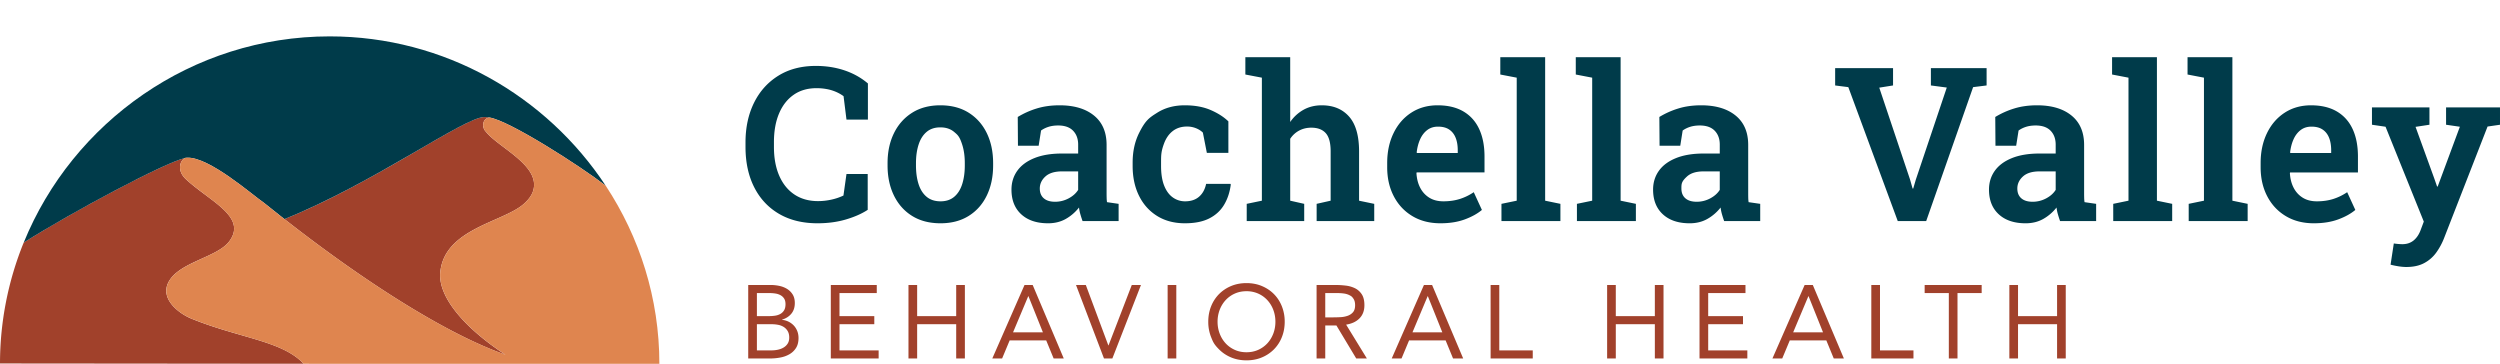
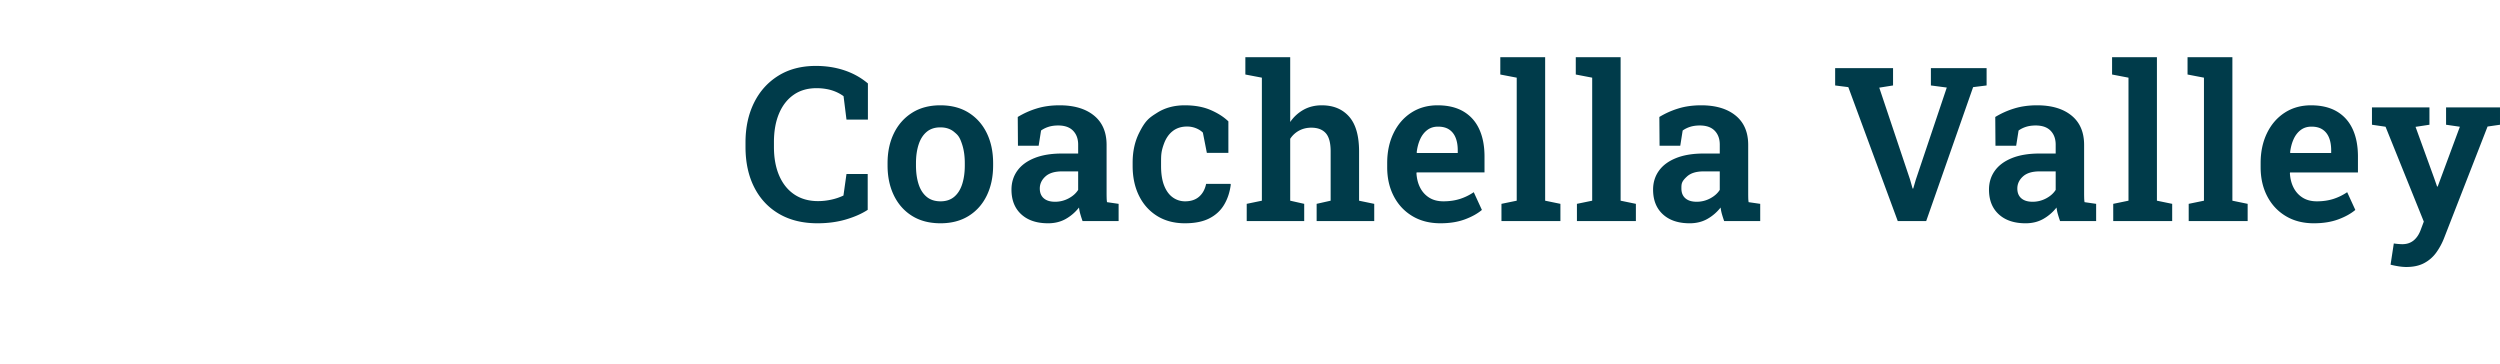
<svg xmlns="http://www.w3.org/2000/svg" xml:space="preserve" id="Layer_1" x="0" y="0" version="1.1" viewBox="0 0 412.331 60">
  <style>.st0{fill:#a1412b}.st1{fill:#003b4a}</style>
-   <path d="M123.406 47.002h3.68q.75 0 1.465.154t1.278.505q.561.352.911.916.35.566.35 1.404 0 1.062-.571 1.755-.571.694-1.542.985v.034a3.03 3.03 0 0 1 1.95.942q.367.394.571.916t.205 1.121q0 1.01-.418 1.661-.417.651-1.09 1.036a4.7 4.7 0 0 1-1.516.54 9.3 9.3 0 0 1-1.678.154h-3.595zm1.431 5.137h1.976q.512 0 .997-.069.486-.068.877-.282.392-.215.63-.6.24-.384.239-1.018 0-.565-.221-.916a1.6 1.6 0 0 0-.588-.557 2.5 2.5 0 0 0-.835-.282 6 6 0 0 0-.945-.077h-2.13zm0 5.65h2.42q.526 0 1.047-.111t.937-.36q.417-.248.673-.65.256-.403.256-.985 0-.633-.247-1.062a2 2 0 0 0-.648-.684 2.6 2.6 0 0 0-.92-.36 5.5 5.5 0 0 0-1.065-.103h-2.453zm12.191-10.787h7.58v1.336h-6.149v3.8h5.741v1.336h-5.741v4.315h6.457v1.336h-7.888zm12.809 0h1.43v5.137h6.44v-5.137h1.432v12.123h-1.432v-5.65h-6.44v5.65h-1.43zm19.14 0h1.345l5.128 12.123h-1.67l-1.226-2.98h-6.03l-1.244 2.98h-1.619zm.647 1.85h-.034l-2.504 5.958h4.923zm7.843-1.85h1.619l3.713 9.965h.034l3.834-9.965h1.516l-4.72 12.123h-1.38zm15.113 0h1.43v12.123h-1.43zm13.006 12.431q-1.38 0-2.53-.48-1.149-.479-1.993-1.327c-.844-.848-1-1.238-1.312-2.02a6.8 6.8 0 0 1-.468-2.543q0-1.37.468-2.542a6 6 0 0 1 1.312-2.02 6.1 6.1 0 0 1 1.993-1.328q1.15-.48 2.53-.48t2.53.48 1.993 1.327 1.312 2.02a6.8 6.8 0 0 1 .469 2.543q0 1.37-.47 2.543a6 6 0 0 1-1.311 2.02 6.1 6.1 0 0 1-1.993 1.327q-1.15.48-2.53.48m0-1.336q1.056.001 1.934-.394a4.6 4.6 0 0 0 1.507-1.078q.63-.685.98-1.601t.35-1.96-.35-1.961a4.9 4.9 0 0 0-.98-1.601 4.6 4.6 0 0 0-1.507-1.079 4.7 4.7 0 0 0-1.934-.393q-1.056 0-1.933.393a4.6 4.6 0 0 0-1.508 1.079q-.63.685-.98 1.6a5.5 5.5 0 0 0-.349 1.961q0 1.045.35 1.96.348.917.979 1.602.63.684 1.508 1.078.876.394 1.933.394m11.561-11.095h3.083q.87 0 1.73.103a4.7 4.7 0 0 1 1.541.445q.68.343 1.108 1.002.426.66.426 1.789 0 1.336-.801 2.157-.8.822-2.215 1.045l3.424 5.582h-1.755l-3.27-5.445h-1.84v5.445h-1.431zm1.43 5.342h1.278q.597 0 1.236-.034a4.2 4.2 0 0 0 1.175-.223q.537-.188.886-.59.35-.403.35-1.156 0-.651-.256-1.044c-.256-.393-.395-.465-.673-.608s-.591-.237-.937-.283a8 8 0 0 0-1.048-.068h-2.01zm16.277-5.342h1.345l5.128 12.123h-1.67l-1.226-2.98h-6.03l-1.244 2.98h-1.618zm.647 1.85h-.034l-2.504 5.958h4.923zm10.349-1.85h1.431V57.79h5.52v1.336h-6.95zm19.217 0h1.43v5.137h6.44v-5.137h1.431v12.123h-1.43v-5.65h-6.44v5.65h-1.431zm15.238 0h7.581v1.336h-6.15v3.8h5.741v1.336h-5.74v4.315h6.456v1.336h-7.888zm17.339 0h1.346l5.127 12.123h-1.67l-1.226-2.98h-6.03l-1.244 2.98h-1.618zm.647 1.85h-.034l-2.504 5.958h4.923zm10.349-1.85h1.432V57.79h5.52v1.336h-6.952zm18.202 1.336h-3.987v10.787h-1.43V48.338h-3.987v-1.336h9.404zm4.565-1.336h1.431v5.137h6.44v-5.137h1.43v12.123h-1.43v-5.65h-6.44v5.65h-1.431z" class="st0" />
  <path d="M134.837 36.826q-3.69 0-6.353-1.559-2.663-1.56-4.094-4.392t-1.431-6.645v-.745q0-3.673 1.396-6.515t4-4.47 6.206-1.629q2.535 0 4.724.736 2.19.737 3.861 2.157v5.96h-3.534l-.482-3.863a6.5 6.5 0 0 0-1.25-.71 7 7 0 0 0-1.483-.45 9 9 0 0 0-1.733-.157q-2.207 0-3.775 1.1-1.57 1.101-2.405 3.093-.837 1.994-.836 4.713v.78q0 2.755.879 4.765t2.509 3.093q1.629 1.082 3.887 1.082 1.12 0 2.224-.25a9.2 9.2 0 0 0 1.965-.668l.5-3.552h3.5v5.909q-1.449.952-3.586 1.585-2.137.632-4.69.632m20.292 0q-2.742 0-4.69-1.213-1.947-1.212-3-3.37-1.05-2.156-1.05-4.964v-.364q0-2.79 1.05-4.938 1.053-2.148 3-3.378t4.655-1.23q2.724 0 4.672 1.22 1.948 1.223 2.991 3.371 1.043 2.149 1.043 4.955v.364q0 2.808-1.043 4.964-1.043 2.158-2.99 3.37-1.95 1.214-4.638 1.213m0-3.62q1.361-.001 2.25-.746.887-.745 1.318-2.088t.431-3.093v-.364q0-1.732-.43-3.066c-.43-1.334-.73-1.586-1.328-2.088q-.897-.754-2.276-.754-1.38 0-2.267.754-.889.753-1.318 2.088-.432 1.335-.432 3.066v.364q0 1.768.432 3.102.43 1.334 1.327 2.079.896.745 2.293.745m17.732 3.621q-2.81 0-4.423-1.481-1.611-1.482-1.611-4.063 0-1.767.956-3.11.957-1.343 2.827-2.097 1.871-.753 4.56-.753h2.655v-1.473q0-1.42-.836-2.288-.836-.866-2.456-.866-.879 0-1.578.217-.698.218-1.25.615l-.396 2.512h-3.414l-.034-4.747a13.7 13.7 0 0 1 3.112-1.395q1.698-.529 3.784-.529 3.603 0 5.68 1.69t2.077 4.843v7.987q0 .382.01.745.007.365.06.71l1.913.278v2.842h-5.947a20 20 0 0 1-.354-1.1 7 7 0 0 1-.233-1.136 7.4 7.4 0 0 1-2.18 1.88q-1.268.72-2.923.72m1.154-3.551q1.19 0 2.233-.555 1.043-.554 1.577-1.403v-3.05h-2.672q-1.81 0-2.732.84t-.923 1.984q0 1.04.655 1.612.656.571 1.862.572m21.433 3.55q-2.655.001-4.594-1.204t-2.991-3.335-1.052-4.904v-.571q0-2.738 1.06-4.87c1.06-2.131 1.704-2.538 2.992-3.352q1.93-1.221 4.55-1.222 2.466 0 4.267.78t2.922 1.871v5.198h-3.55l-.656-3.343q-.448-.45-1.138-.728a3.9 3.9 0 0 0-1.465-.277q-1.396 0-2.353.736t-1.448 2.062c-.491 1.326-.492 1.932-.492 3.145v.571q0 1.959.518 3.25.516 1.29 1.422 1.931a3.42 3.42 0 0 0 2.025.641q1.414 0 2.293-.754.88-.753 1.173-2.122h4.016l.052.104q-.242 1.905-1.112 3.353-.87 1.446-2.448 2.243-1.577.798-3.99.797m10.177-.363V33.62l2.5-.52V12.81l-2.724-.52V9.434h7.396v10.69a6.46 6.46 0 0 1 2.215-2.027q1.32-.728 2.991-.728 2.862 0 4.508 1.863 1.647 1.863 1.646 5.761v8.11l2.5.519v2.842h-9.499V33.62l2.31-.52v-8.144q0-2.096-.81-2.997t-2.379-.901q-1.103.001-2 .476a4 4 0 0 0-1.482 1.36V33.1l2.31.52v2.842zm31.946.363q-2.655 0-4.63-1.187-1.973-1.185-3.06-3.274t-1.086-4.774v-.71q0-2.755 1.044-4.912 1.042-2.157 2.922-3.38 1.878-1.22 4.344-1.22 2.535 0 4.258 1.013 1.725 1.014 2.603 2.902.88 1.89.88 4.54v2.616h-11.19l-.034.104q.069 1.352.604 2.4t1.5 1.655 2.344.606q1.465 0 2.681-.38a8.9 8.9 0 0 0 2.319-1.127l1.345 2.928q-1.122.936-2.845 1.568-1.725.632-4 .632m-3.862-11.591h6.723v-.45q0-1.178-.345-2.054-.345-.874-1.06-1.36-.716-.485-1.853-.485-1.035 0-1.776.563t-1.172 1.525q-.43.961-.57 2.174zm13.932 11.228V33.62l2.517-.52V12.81l-2.707-.52V9.434h7.396V33.1l2.517.52v2.842zm12.447 0V33.62l2.517-.52V12.81l-2.706-.52V9.434h7.395V33.1l2.518.52v2.842zm18.594.363q-2.81 0-4.421-1.481t-1.612-4.063q0-1.767.956-3.11t2.828-2.097 4.56-.753h2.654v-1.473q0-1.42-.835-2.288-.837-.866-2.457-.866-.879 0-1.578.217-.698.218-1.25.615l-.396 2.512h-3.414l-.034-4.747a13.7 13.7 0 0 1 3.112-1.395q1.698-.529 3.784-.529 3.603 0 5.68 1.69 2.078 1.689 2.078 4.843v7.987q0 .382.008.745.009.365.06.71l1.914.278v2.842h-5.947a20 20 0 0 1-.354-1.1 7 7 0 0 1-.233-1.136 7.4 7.4 0 0 1-2.18 1.88q-1.268.72-2.923.72m1.156-3.551q1.189 0 2.232-.555 1.043-.554 1.577-1.403v-3.05h-2.672q-1.81 0-2.732.84c-.922.84-.923 1.222-.923 1.984q0 1.04.656 1.612.654.571 1.862.572m33.167 3.187-8.155-22.092-2.172-.277v-2.86h9.55v2.86l-2.275.363 5.069 15.127.43 1.507h.104l.431-1.472 5.103-15.179-2.62-.346v-2.86h9.188v2.86l-2.224.277-7.74 22.092zm21.081.363q-2.81 0-4.422-1.481t-1.612-4.063q0-1.767.957-3.11t2.827-2.097 4.56-.753h2.655v-1.473q0-1.42-.836-2.288-.836-.866-2.457-.866-.88 0-1.577.217-.698.218-1.25.615l-.396 2.512h-3.414l-.034-4.747a13.7 13.7 0 0 1 3.111-1.395q1.698-.529 3.785-.529 3.603 0 5.68 1.69t2.077 4.843v7.987q0 .382.01.745.007.365.06.71l1.913.278v2.842h-5.948a20 20 0 0 1-.353-1.1 7 7 0 0 1-.233-1.136 7.4 7.4 0 0 1-2.18 1.88q-1.268.72-2.923.72m1.155-3.551q1.19 0 2.233-.555 1.043-.554 1.577-1.403v-3.05h-2.672q-1.81 0-2.732.84t-.923 1.984q0 1.04.655 1.612.656.571 1.862.572m13.301 3.187V33.62l2.517-.52V12.81l-2.707-.52V9.434h7.396V33.1l2.517.52v2.842zm12.447 0V33.62l2.517-.52V12.81l-2.707-.52V9.434h7.396V33.1l2.517.52v2.842zm20.639.363q-2.655 0-4.629-1.187-1.974-1.185-3.06-3.274t-1.086-4.774v-.71q0-2.755 1.043-4.912t2.922-3.38q1.878-1.22 4.344-1.22 2.535 0 4.259 1.013 1.724 1.014 2.603 2.902.879 1.89.879 4.54v2.616h-11.189l-.034.104q.069 1.352.603 2.4t1.5 1.655 2.345.606q1.465 0 2.68-.38a8.9 8.9 0 0 0 2.32-1.127l1.344 2.928q-1.121.936-2.845 1.568t-4 .632m-3.862-11.591h6.724v-.45q0-1.178-.345-2.054-.345-.874-1.06-1.36-.716-.485-1.854-.485-1.035 0-1.776.563-.74.563-1.172 1.525-.43.961-.569 2.174zm19.122 18.8q-.586 0-1.302-.113-.715-.113-1.301-.269l.534-3.5q.31.052.733.087.422.034.68.034 1.104 0 1.863-.623.758-.624 1.172-1.768l.5-1.334-6.31-15.646-2.241-.33v-2.858h9.482v2.859l-2.293.347 3.086 8.507.465 1.334h.104l3.655-9.859-2.276-.33v-2.858h8.895v2.859l-2.051.295-7.172 18.4a10.8 10.8 0 0 1-1.301 2.4 5.8 5.8 0 0 1-1.983 1.724q-1.198.642-2.94.642" class="st1" />
-   <path d="M80.15 21.738c-.785-.78-.558-2.207.56-2.352a4.7 4.7 0 0 0-.835-.08c-3.286 0-18.187 10.883-32.963 16.83 13.245 10.368 26.721 18.956 36.467 22.38-6.428-4.174-11.193-9.395-10.762-13.652.72-7.123 10.303-8.21 13.719-11.184.722-.629 1.375-1.39 1.628-2.31 1.129-4.113-5.762-7.04-7.813-9.632M49.612 59.526c-3.678-3.369-10.408-3.871-18.037-6.968-2.008-.815-5.264-3.232-3.773-6.049 1.741-3.29 8.015-4.058 9.993-6.677 3.068-4.065-3.198-6.617-7.129-10.267-1.507-1.4-1.025-2.989-.194-3.494-3.37.791-18.47 8.827-26.561 13.935A53 53 0 0 0 0 59.95l50.05.046a4 4 0 0 0-.438-.47" class="st0" />
-   <path d="M54.376 6C31.646 6 11.985 20.156 3.914 40.004c8.092-5.108 23.188-13.142 26.558-13.933l-.039.027q.04-.029.082-.053c.105-.015.21-.03.314-.035 3.677-.177 10.903 6.233 12.71 7.443q1.682 1.359 3.373 2.682c14.777-5.946 29.677-16.83 32.963-16.83.273 0 .552.03.835.08l.02-.003c3.247.495 14.957 7.983 19.166 11.241C90.151 15.845 73.332 6 54.376 6" class="st1" />
-   <path d="M99.897 30.623c-4.21-3.258-15.92-10.746-19.167-11.241-1.136.13-1.37 1.57-.58 2.356 2.052 2.592 8.943 5.519 7.814 9.632-.253.92-.906 1.681-1.628 2.31-3.416 2.973-13 4.06-13.72 11.184-.43 4.254 4.329 9.47 10.751 13.644C72.792 54.79 57.833 45.002 43.54 33.453c-1.807-1.21-9.033-7.62-12.71-7.443-.104.005-.209.02-.314.035-.857.475-1.382 2.095.151 3.52 3.931 3.65 10.197 6.202 7.129 10.267-1.978 2.619-8.252 3.387-9.993 6.677-1.491 2.817 1.765 5.234 3.773 6.049 7.63 3.096 14.36 3.6 18.037 6.968q.235.215.439.47l4.325.004h54.376c0-10.8-3.265-20.899-8.855-29.377" style="fill:#df854f" />
</svg>